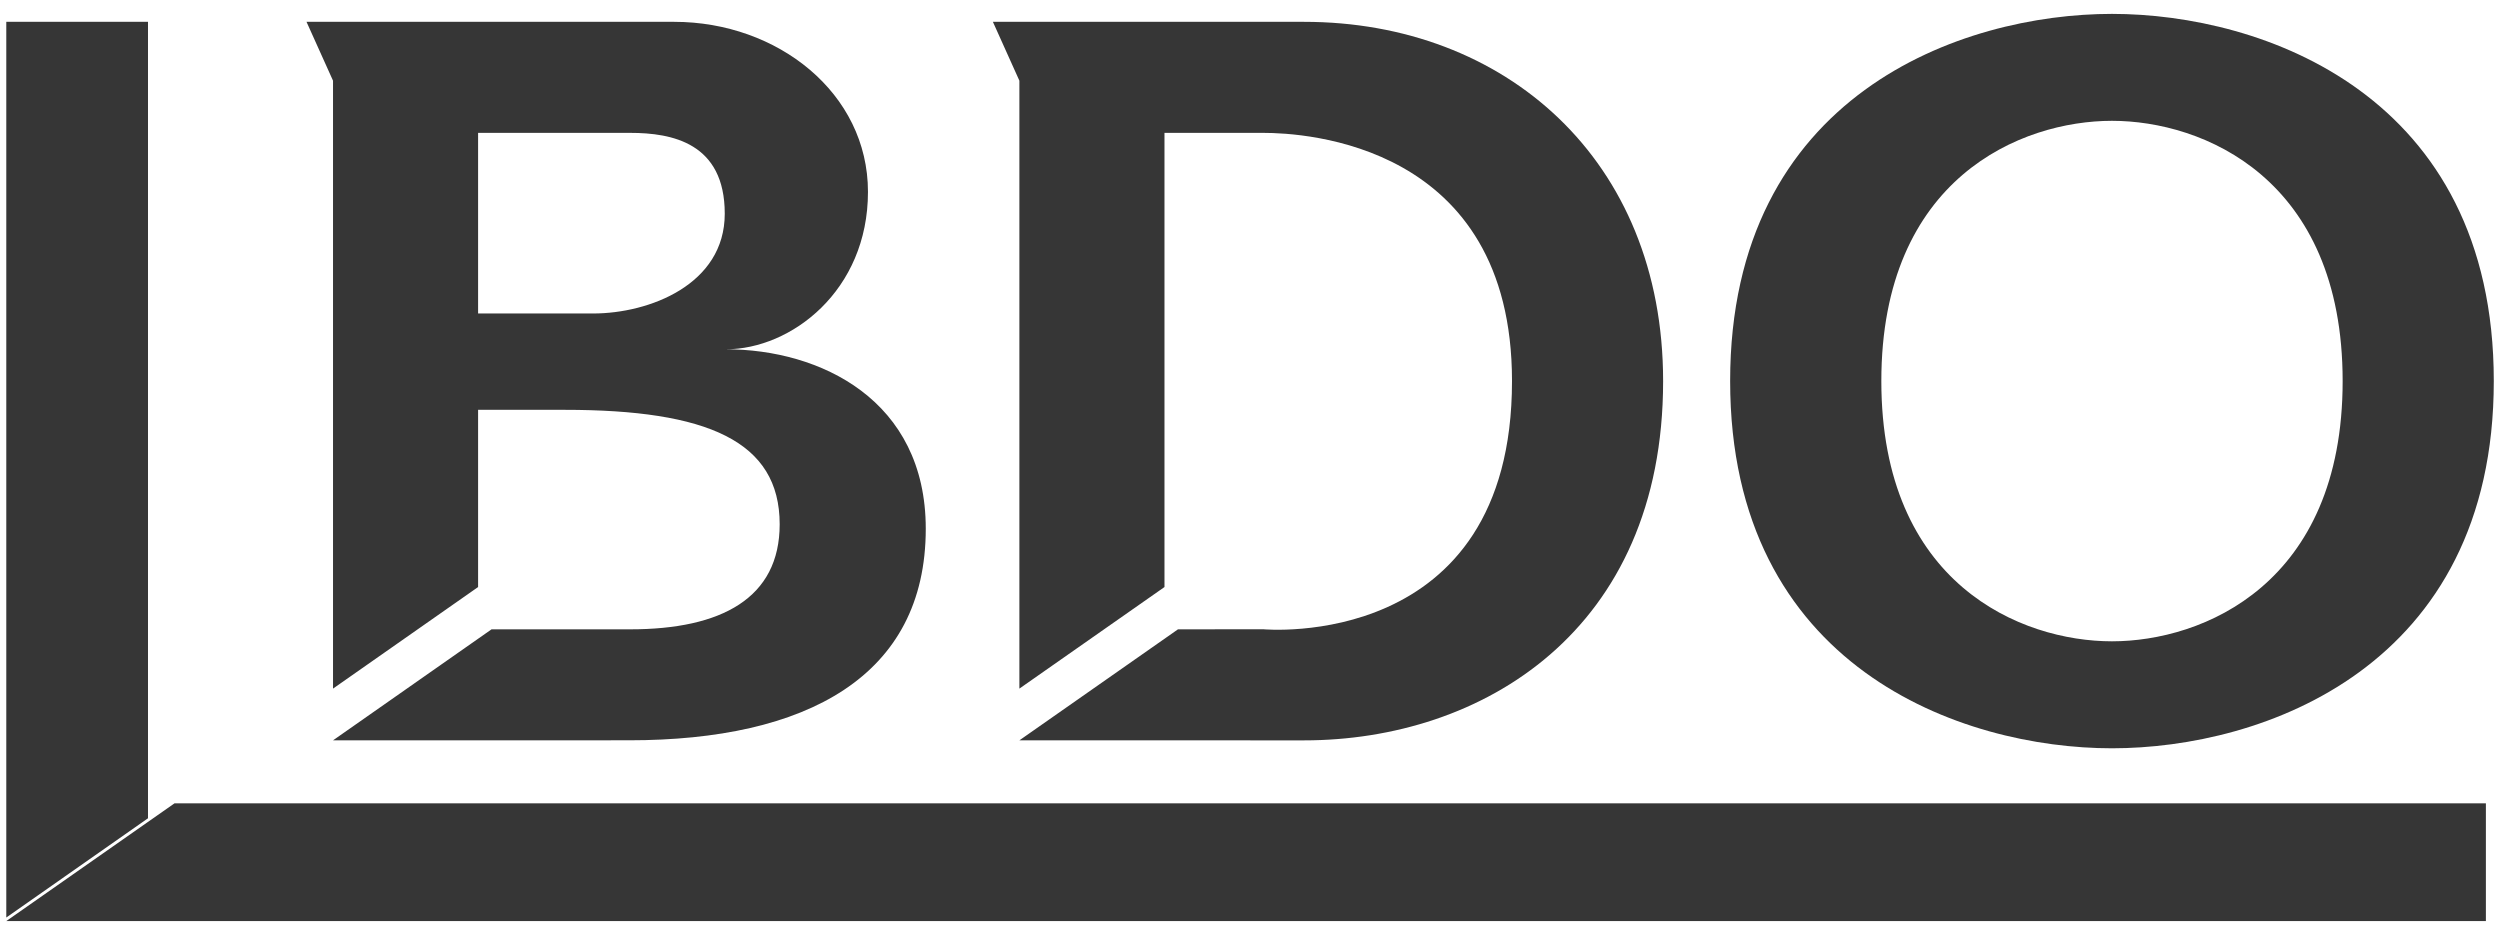
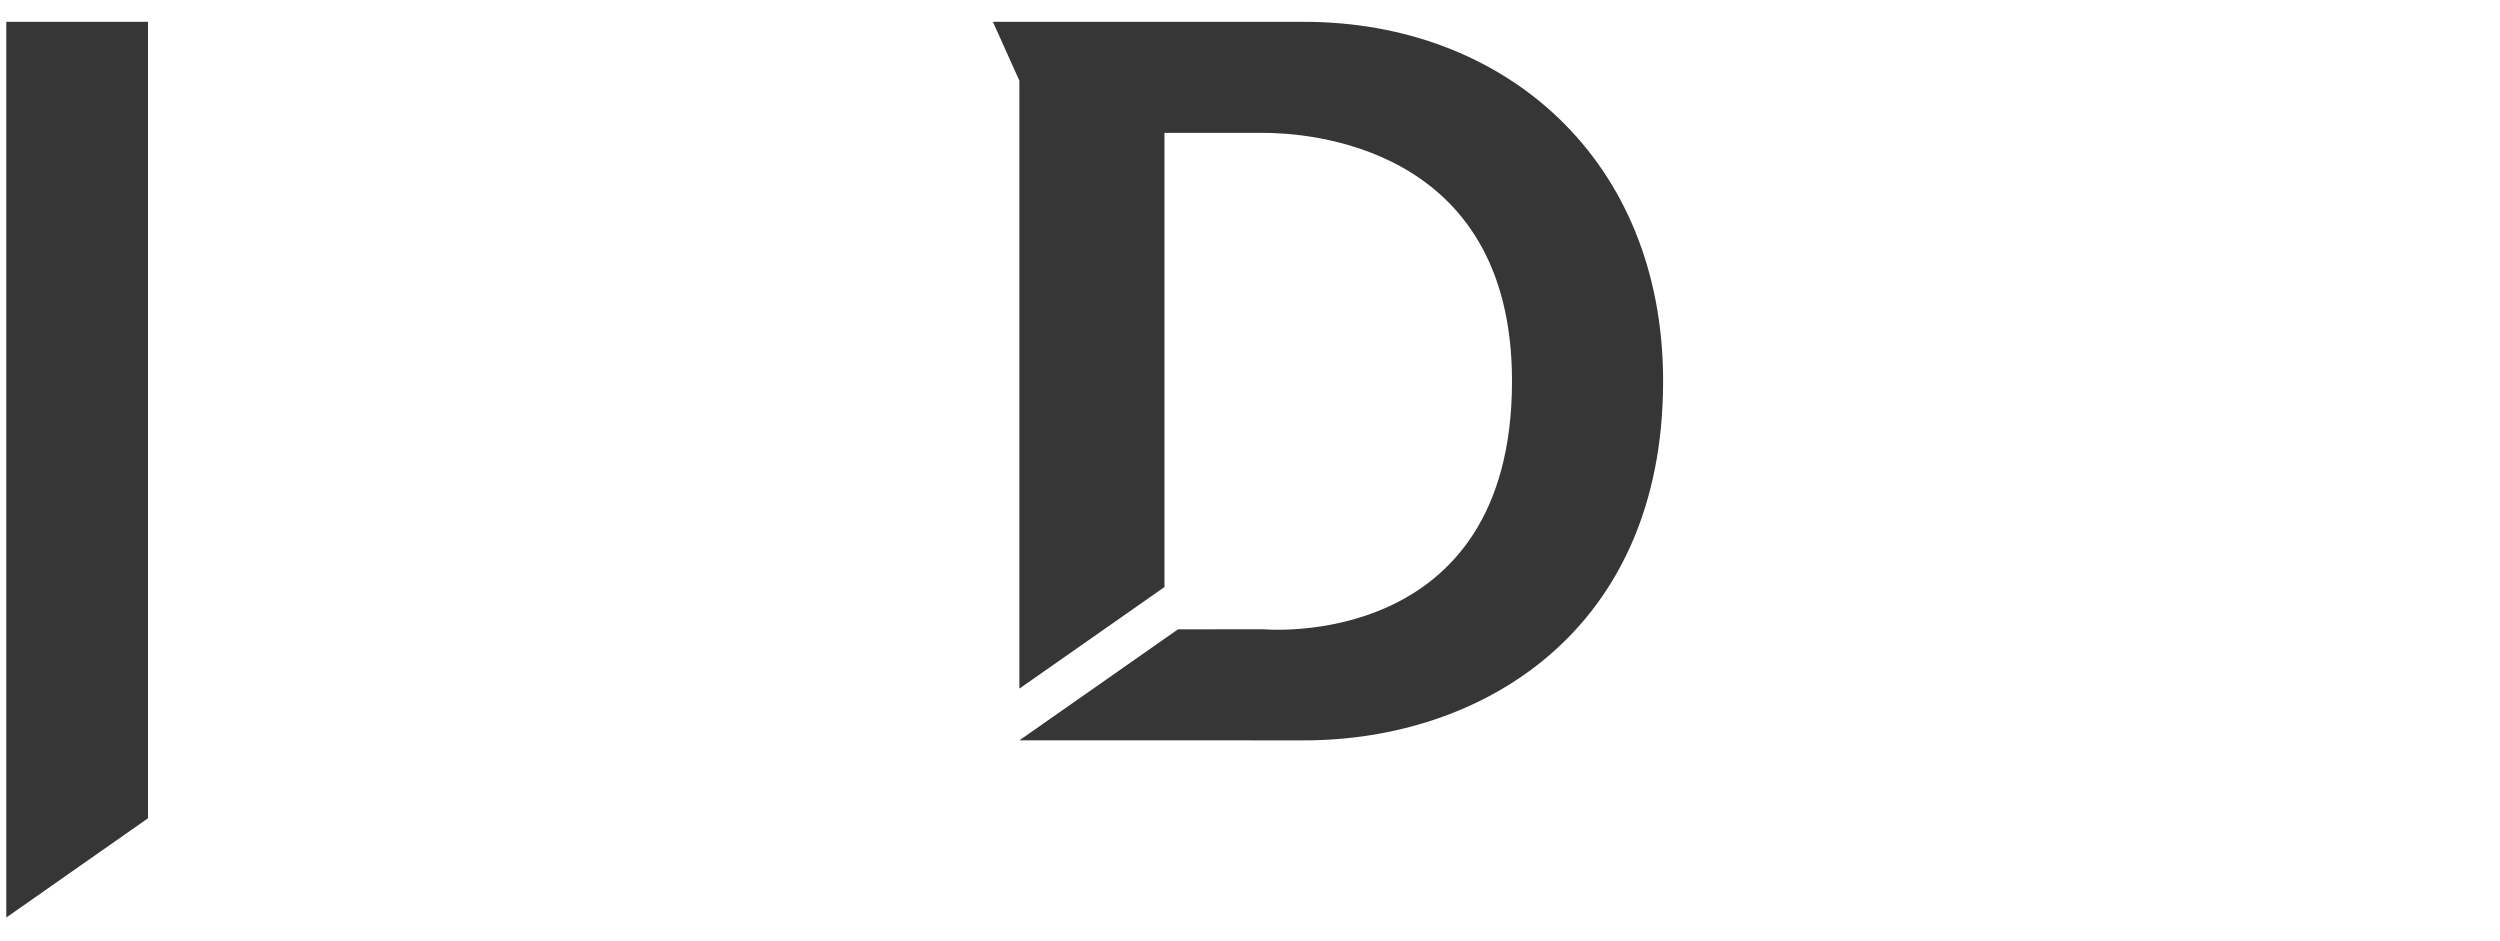
<svg xmlns="http://www.w3.org/2000/svg" width="101" height="38" viewBox="0 0 101 38" fill="none">
-   <path d="M19.315 5.368H25.459C27.145 5.368 29.28 5.769 29.28 8.634C29.28 11.498 26.227 12.665 23.962 12.665H19.315V5.368ZM19.315 16.557H22.815C28.569 16.557 31.499 17.815 31.499 21.181C31.499 24.164 29.148 25.425 25.459 25.425H19.858L13.454 29.91L25.416 29.908C32.579 29.908 37.401 27.328 37.401 21.361C37.401 16.155 33.133 14.111 29.324 14.111C31.956 14.111 35.066 11.752 35.066 7.751C35.066 3.754 31.41 0.882 27.238 0.882H15.03H12.383L13.454 3.26V27.82L19.315 23.716V16.557Z" fill="#363636" />
  <path d="M47.045 5.368H51.038C52.684 5.368 61.085 5.784 61.085 15.396C61.085 26.364 51.038 25.422 51.038 25.422L47.59 25.425L41.183 29.91L52.684 29.911C59.848 29.911 67.19 25.504 67.19 15.396C67.19 6.433 60.778 0.882 52.684 0.882H40.113L41.183 3.26V27.82L47.045 23.716V5.368Z" fill="#363636" />
-   <path d="M76.006 15.395C76.006 7.187 81.661 4.881 85.324 4.881C88.986 4.881 94.643 7.187 94.643 15.395C94.643 23.603 88.986 25.909 85.324 25.909C81.661 25.909 76.006 23.603 76.006 15.395ZM69.898 15.395C69.898 26.976 79.259 30.231 85.324 30.231C91.388 30.231 100.749 26.976 100.749 15.395C100.749 3.814 91.388 0.561 85.324 0.561C79.259 0.561 69.898 3.814 69.898 15.395Z" fill="#363636" />
  <path d="M0.254 0.882V37.068L5.979 33.058V0.882H0.254Z" fill="#363636" />
-   <path d="M7.05 32.455L0.254 37.211H100.43V32.455H7.05Z" fill="#363636" />
</svg>